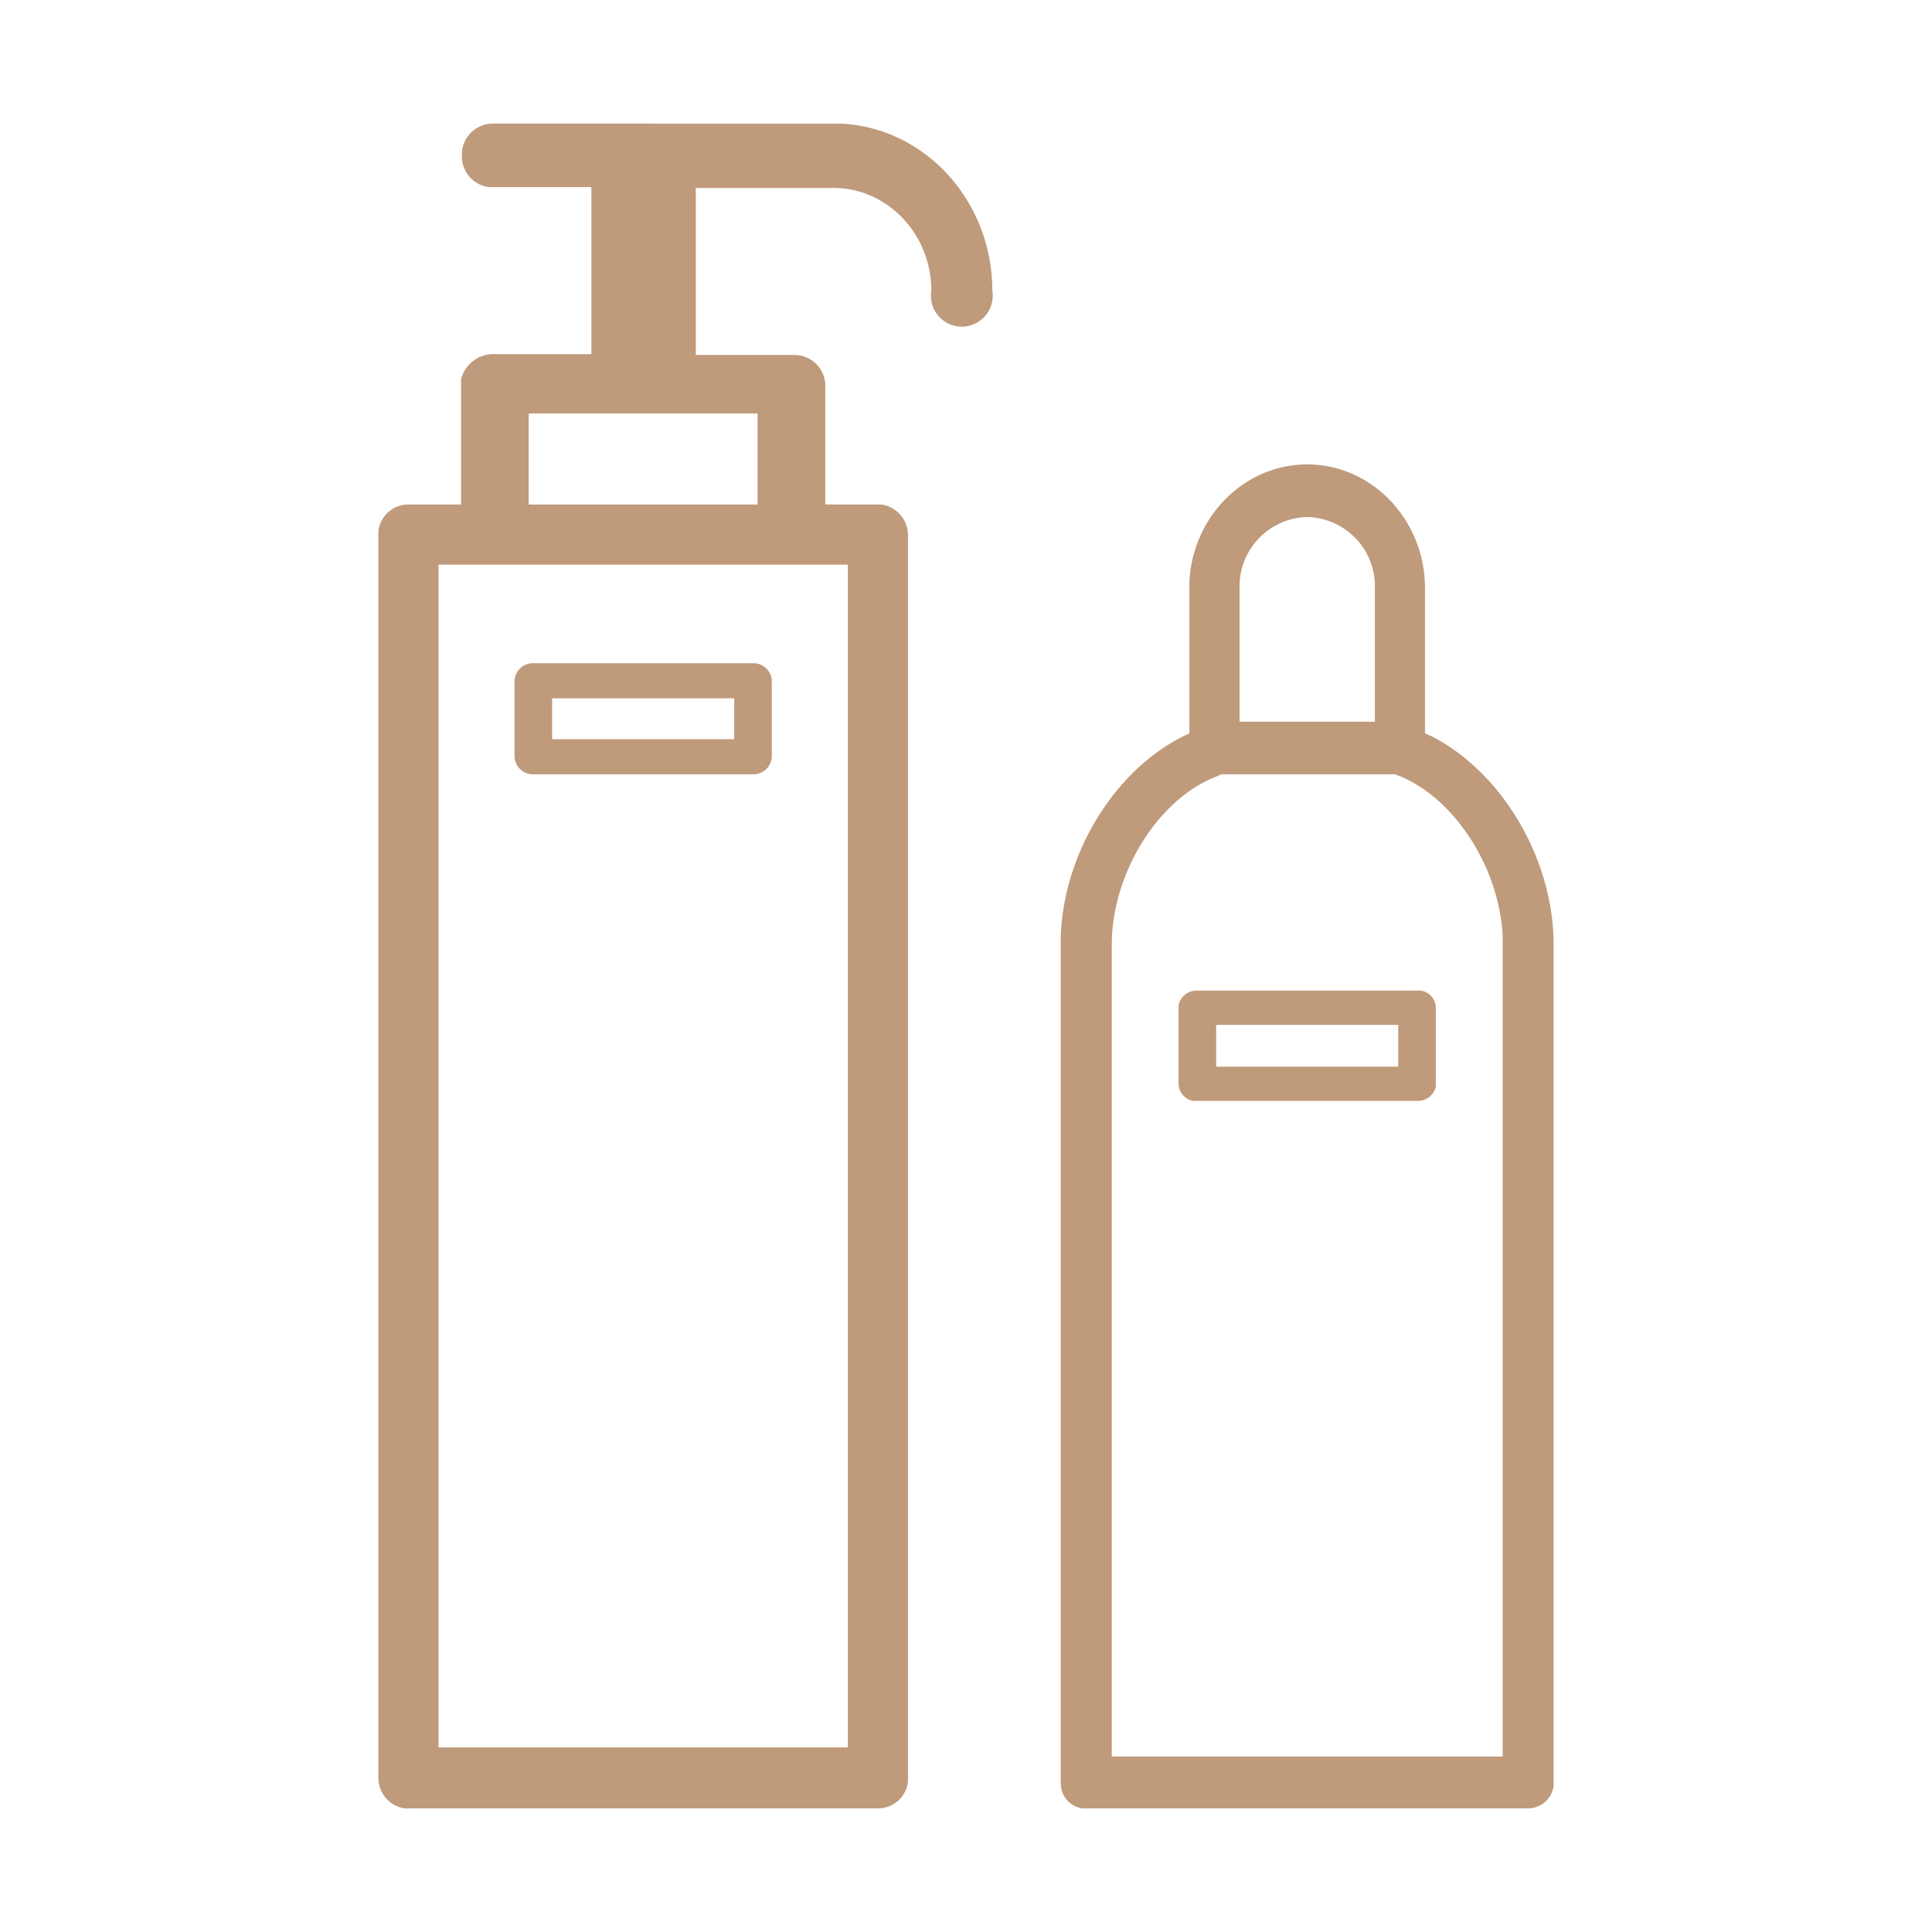
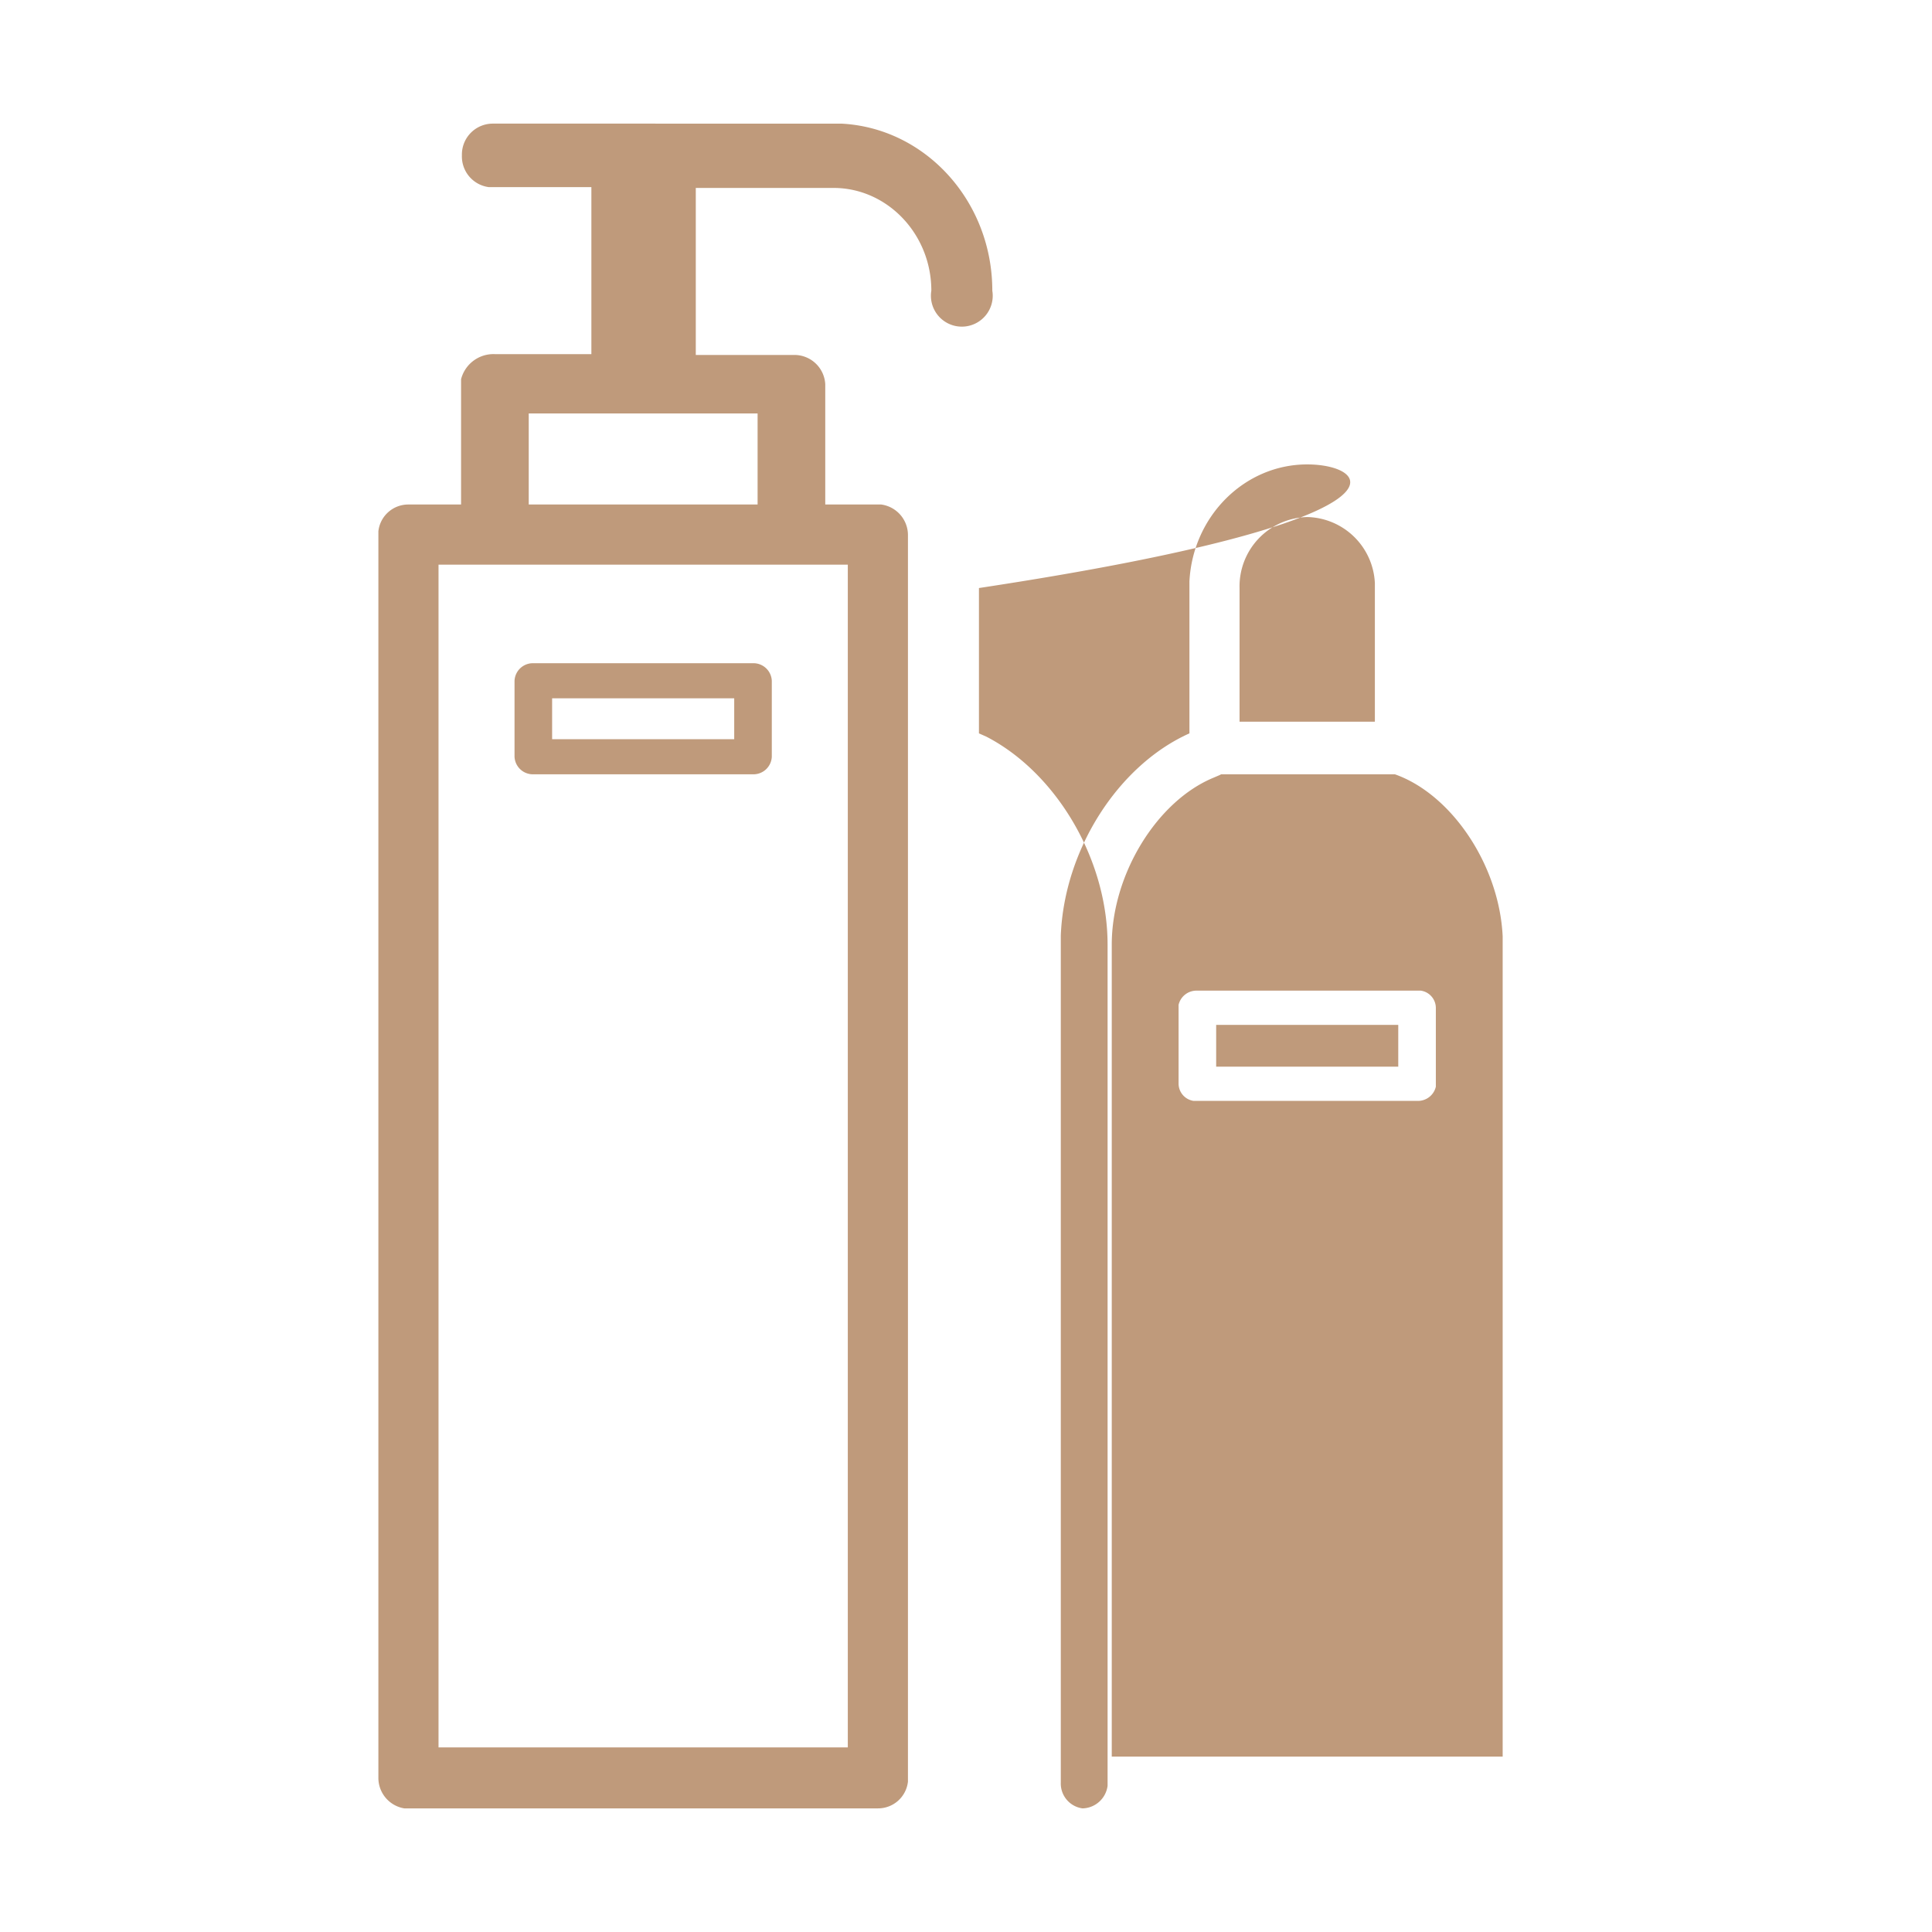
<svg xmlns="http://www.w3.org/2000/svg" id="Livello_1" data-name="Livello 1" viewBox="0 0 231.3 231.3">
  <title>midas-kit</title>
  <g id="Icons-LineArt_Amenities_Room_Toiletries" data-name="Icons-LineArt/Amenities/Room/Toiletries">
-     <path id="Combined-Shape" d="M156.5,55.6c-7.5,0-13.7,6.2-14.1,14V87.8c-8.5,3.8-15,13.9-15.4,24.2V213.4a3,3,0,0,0,2.6,3.1H183a3.1,3.1,0,0,0,3-2.7V113.1c0-10.3-6.2-20.6-14.5-24.9l-.9-.4V70.4C170.6,62.3,164.3,55.6,156.5,55.6ZM59,14.8a3.7,3.7,0,0,0-3.7,3.8,3.7,3.7,0,0,0,3.2,3.8H70.8v20H59.3a4,4,0,0,0-4.1,3V60.4H48.9a3.6,3.6,0,0,0-3.6,3.2V212.9a3.7,3.7,0,0,0,3.1,3.6h56.7a3.6,3.6,0,0,0,3.6-3.2V64a3.7,3.7,0,0,0-3.2-3.6H98.8V46a3.7,3.7,0,0,0-3.5-3.5h-12v-20H99.8c6.4,0,11.7,5.5,11.7,12.3a3.7,3.7,0,1,0,7.3,0c0-10.7-8-19.5-18.1-20H59Zm87.2,77.9H167c6.8,2.4,12.5,10.9,12.9,19.4v98.2H133.1V113.1c0-8.4,5.4-17.2,12.2-20l.7-.3ZM52.5,67.6h49V209.2h-49Zm117.2,51H143.3a2.2,2.2,0,0,0-2.2,1.7v9.4a2.1,2.1,0,0,0,1.8,2.1h26.8a2.2,2.2,0,0,0,2.2-1.7v-9.4a2.1,2.1,0,0,0-1.8-2.1Zm-24.1,4.1h21.8v5H145.6ZM63.8,79.4a2.2,2.2,0,0,0-2.2,2.1h0v9.1a2.2,2.2,0,0,0,2.2,2.1H90.2a2.2,2.2,0,0,0,2.2-2.1h0V81.5a2.2,2.2,0,0,0-2.2-2.1H63.8Zm2.3,4.2H87.9v4.9H66.1Zm90.4-21.7a8.3,8.3,0,0,1,8.1,7.9V86.4H148.4v-16A8.3,8.3,0,0,1,156.5,61.9ZM63.3,49.5H90.7V60.4H63.3Z" fill="#bf9a7b" />
+     <path id="Combined-Shape" d="M156.5,55.6c-7.5,0-13.7,6.2-14.1,14V87.8c-8.5,3.8-15,13.9-15.4,24.2V213.4a3,3,0,0,0,2.6,3.1a3.1,3.1,0,0,0,3-2.7V113.1c0-10.3-6.2-20.6-14.5-24.9l-.9-.4V70.4C170.6,62.3,164.3,55.6,156.5,55.6ZM59,14.8a3.7,3.7,0,0,0-3.7,3.8,3.7,3.7,0,0,0,3.2,3.8H70.8v20H59.3a4,4,0,0,0-4.1,3V60.4H48.9a3.6,3.6,0,0,0-3.6,3.2V212.9a3.7,3.7,0,0,0,3.1,3.6h56.7a3.6,3.6,0,0,0,3.6-3.2V64a3.7,3.7,0,0,0-3.2-3.6H98.8V46a3.7,3.7,0,0,0-3.5-3.5h-12v-20H99.8c6.4,0,11.7,5.5,11.7,12.3a3.7,3.7,0,1,0,7.3,0c0-10.7-8-19.5-18.1-20H59Zm87.2,77.9H167c6.8,2.4,12.5,10.9,12.9,19.4v98.2H133.1V113.1c0-8.4,5.4-17.2,12.2-20l.7-.3ZM52.5,67.6h49V209.2h-49Zm117.2,51H143.3a2.2,2.2,0,0,0-2.2,1.7v9.4a2.1,2.1,0,0,0,1.8,2.1h26.8a2.2,2.2,0,0,0,2.2-1.7v-9.4a2.1,2.1,0,0,0-1.8-2.1Zm-24.1,4.1h21.8v5H145.6ZM63.8,79.4a2.2,2.2,0,0,0-2.2,2.1h0v9.1a2.2,2.2,0,0,0,2.2,2.1H90.2a2.2,2.2,0,0,0,2.2-2.1h0V81.5a2.2,2.2,0,0,0-2.2-2.1H63.8Zm2.3,4.2H87.9v4.9H66.1Zm90.4-21.7a8.3,8.3,0,0,1,8.1,7.9V86.4H148.4v-16A8.3,8.3,0,0,1,156.5,61.9ZM63.3,49.5H90.7V60.4H63.3Z" fill="#bf9a7b" />
  </g>
</svg>